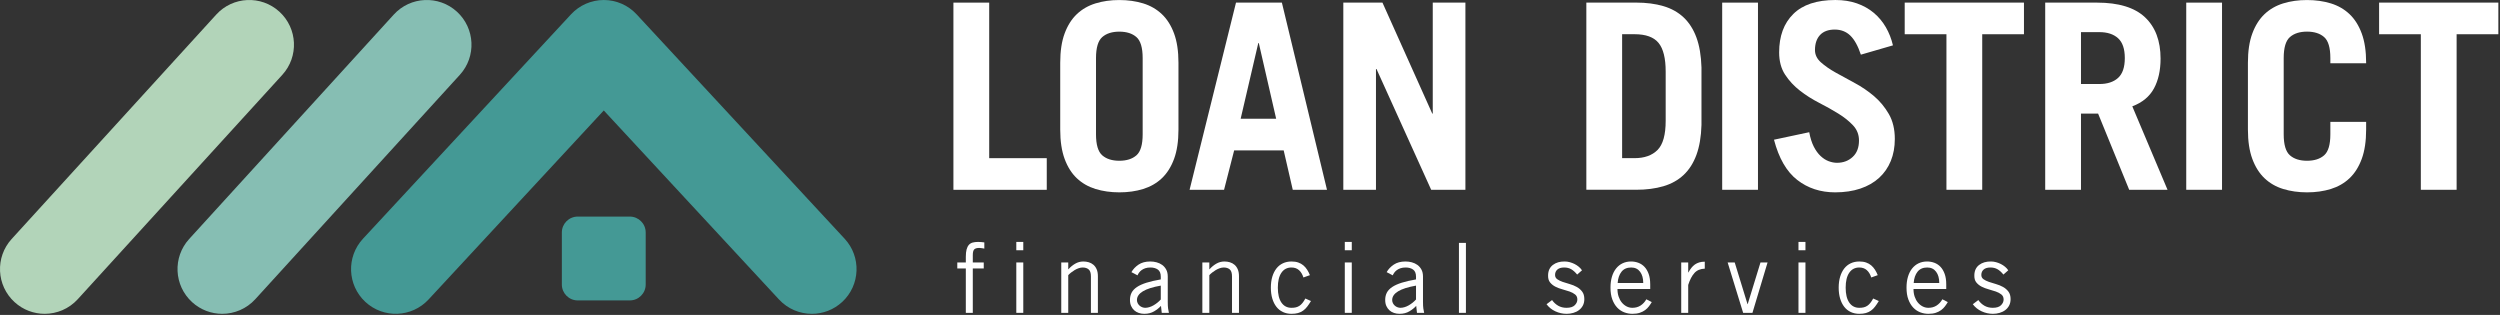
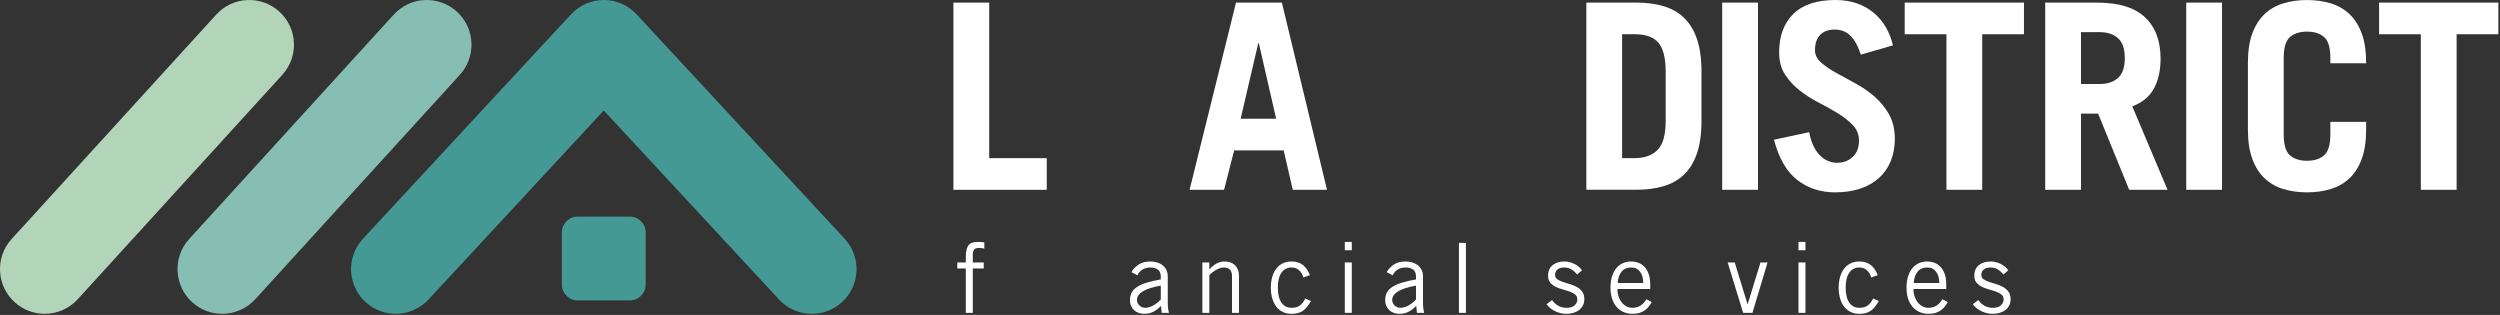
<svg xmlns="http://www.w3.org/2000/svg" width="1032" height="130" viewBox="0 0 1032 130" fill="none">
  <rect x="0" y="0" width="1032" height="130" fill="#333333" stroke="none" />
  <path d="M393.571 78.343V1.083H408.341V65.293H432.101V78.353H393.571V78.343Z" fill="white" />
-   <path d="M437.661 25.903C437.661 21.123 438.261 17.093 439.481 13.813C440.691 10.533 442.371 7.873 444.511 5.843C446.651 3.813 449.221 2.333 452.221 1.403C455.221 0.473 458.501 0.013 462.071 0.013C465.641 0.013 468.921 0.483 471.921 1.403C474.921 2.333 477.481 3.813 479.621 5.843C481.761 7.873 483.441 10.533 484.651 13.813C485.861 17.093 486.471 21.123 486.471 25.903V53.513C486.471 58.293 485.861 62.323 484.651 65.603C483.441 68.883 481.761 71.543 479.621 73.573C477.481 75.603 474.911 77.083 471.921 78.013C468.931 78.943 465.641 79.403 462.071 79.403C458.501 79.403 455.221 78.933 452.221 78.013C449.221 77.083 446.661 75.603 444.511 73.573C442.361 71.543 440.691 68.883 439.481 65.603C438.271 62.323 437.661 58.293 437.661 53.513V25.903ZM452.431 55.443C452.431 59.723 453.291 62.613 455.001 64.113C456.711 65.613 459.071 66.363 462.061 66.363C465.051 66.363 467.411 65.613 469.121 64.113C470.831 62.613 471.691 59.723 471.691 55.443V23.983C471.691 19.703 470.831 16.813 469.121 15.313C467.411 13.813 465.051 13.063 462.061 13.063C459.071 13.063 456.711 13.813 455.001 15.313C453.291 16.813 452.431 19.703 452.431 23.983V55.443Z" fill="white" />
  <path d="M491.061 78.343L510.221 1.083H529.161L547.781 78.343H533.651L529.901 62.073H509.461L505.291 78.343H491.061ZM512.141 49.023H526.801L519.631 17.773H519.421L512.141 49.023Z" fill="white" />
-   <path d="M554.521 78.343V1.083H570.681L591.231 46.883H591.441V1.083H604.921V78.343H590.791L568.211 28.473H568.001V78.343H554.521Z" fill="white" />
  <path d="M654.841 1.073H675.391C679.601 1.073 683.341 1.553 686.631 2.523C689.911 3.483 692.691 5.033 694.981 7.173C697.261 9.313 699.031 12.083 700.281 15.463C701.531 18.853 702.221 22.973 702.371 27.823V51.583C702.231 56.433 701.531 60.553 700.281 63.943C699.031 67.333 697.271 70.093 694.981 72.233C692.701 74.373 689.911 75.923 686.631 76.883C683.351 77.843 679.601 78.333 675.391 78.333H654.841V1.073ZM669.611 65.283H674.751C678.821 65.283 681.971 64.163 684.221 61.913C686.471 59.663 687.591 55.653 687.591 49.873V29.543C687.591 24.053 686.611 20.113 684.651 17.713C682.691 15.323 679.391 14.123 674.751 14.123H669.611V65.273V65.283Z" fill="white" />
  <path d="M710.921 78.343V1.083H725.691V78.343H710.921Z" fill="white" />
  <path d="M768.171 22.583C766.961 18.943 765.501 16.303 763.781 14.663C762.071 13.023 759.931 12.203 757.361 12.203C754.791 12.203 752.701 12.953 751.311 14.453C749.921 15.953 749.221 18.023 749.221 20.663C749.221 22.593 750.041 24.283 751.681 25.743C753.321 27.203 755.351 28.613 757.781 29.973C760.201 31.333 762.841 32.773 765.701 34.303C768.551 35.833 771.191 37.643 773.621 39.703C776.041 41.773 778.081 44.233 779.721 47.083C781.361 49.933 782.181 53.363 782.181 57.353C782.181 60.703 781.631 63.743 780.521 66.453C779.411 69.163 777.811 71.483 775.701 73.413C773.591 75.343 771.011 76.823 767.941 77.853C764.871 78.883 761.411 79.403 757.561 79.403C751.501 79.403 746.271 77.693 741.881 74.263C737.491 70.843 734.301 65.313 732.301 57.673L746.851 54.573C747.281 56.923 747.901 58.903 748.721 60.513C749.541 62.123 750.491 63.423 751.561 64.423C752.631 65.423 753.751 66.133 754.931 66.563C756.111 66.993 757.231 67.203 758.301 67.203C760.871 67.203 763.031 66.403 764.771 64.793C766.521 63.193 767.391 60.923 767.391 58.003C767.391 55.583 766.571 53.493 764.931 51.743C763.291 49.993 761.261 48.373 758.831 46.873C756.401 45.373 753.761 43.893 750.911 42.433C748.061 40.973 745.421 39.293 742.991 37.403C740.561 35.513 738.531 33.323 736.891 30.823C735.251 28.323 734.431 25.263 734.431 21.623C734.431 14.913 736.371 9.633 740.261 5.783C744.151 1.933 749.941 0.003 757.651 0.003C760.931 0.003 763.891 0.473 766.531 1.393C769.171 2.323 771.491 3.623 773.491 5.293C775.491 6.973 777.141 8.953 778.471 11.233C779.791 13.513 780.771 16.013 781.411 18.723L768.141 22.573L768.171 22.583Z" fill="white" />
  <path d="M835.491 1.073V14.133H818.261V78.343H803.491V14.133H786.261V1.073H835.491Z" fill="white" />
  <path d="M878.931 78.343L866.091 46.883H859.031V78.343H844.261V1.083H865.661C874.581 1.083 881.181 3.103 885.461 7.133C889.741 11.163 891.881 16.853 891.881 24.203C891.881 29.053 890.971 33.153 889.151 36.513C887.331 39.863 884.351 42.333 880.211 43.893L894.761 78.353H878.921L878.931 78.343ZM859.031 34.683H866.631C869.911 34.683 872.481 33.843 874.341 32.163C876.191 30.483 877.121 27.763 877.121 23.973C877.121 20.183 876.191 17.463 874.341 15.783C872.481 14.103 869.921 13.263 866.631 13.263H859.031V34.663V34.683Z" fill="white" />
  <path d="M902.481 78.343V1.083H917.251V78.343H902.481Z" fill="white" />
  <path d="M942.711 55.443C942.711 59.723 943.571 62.613 945.281 64.113C946.991 65.613 949.351 66.363 952.341 66.363C955.331 66.363 957.691 65.613 959.401 64.113C961.111 62.613 961.971 59.723 961.971 55.443V50.303H976.741V53.513C976.741 58.293 976.131 62.323 974.921 65.603C973.711 68.883 972.031 71.543 969.891 73.573C967.751 75.603 965.181 77.083 962.191 78.013C959.191 78.943 955.911 79.403 952.341 79.403C948.771 79.403 945.491 78.933 942.491 78.013C939.491 77.093 936.931 75.603 934.791 73.573C932.651 71.543 930.971 68.883 929.761 65.603C928.551 62.323 927.941 58.293 927.941 53.513V25.903C927.941 21.123 928.541 17.093 929.761 13.813C930.971 10.533 932.651 7.873 934.791 5.843C936.931 3.813 939.501 2.333 942.491 1.403C945.491 0.473 948.771 0.013 952.341 0.013C955.911 0.013 959.191 0.483 962.191 1.403C965.191 2.333 967.751 3.813 969.891 5.843C972.031 7.873 973.711 10.533 974.921 13.813C976.131 17.093 976.741 21.123 976.741 25.903V26.113H961.971V23.973C961.971 19.693 961.111 16.803 959.401 15.303C957.691 13.803 955.331 13.053 952.341 13.053C949.351 13.053 946.991 13.803 945.281 15.303C943.571 16.803 942.711 19.693 942.711 23.973V55.433V55.443Z" fill="white" />
  <path d="M1031.32 1.073V14.133H1014.09V78.343H999.321V14.133H982.091V1.073H1031.32Z" fill="white" />
  <path d="M398.691 129.143V110.823H395.171V108.343H398.691V105.983C398.691 104.753 398.801 103.753 399.011 102.963C399.221 102.173 399.541 101.553 399.951 101.083C400.361 100.613 400.891 100.293 401.531 100.123C402.171 99.953 402.921 99.863 403.771 99.863C404.201 99.863 404.621 99.883 405.051 99.923C405.481 99.963 405.901 100.013 406.331 100.063V102.623C405.981 102.573 405.631 102.513 405.271 102.443C404.911 102.373 404.571 102.343 404.251 102.343C403.261 102.343 402.571 102.543 402.171 102.943C401.771 103.343 401.571 104.133 401.571 105.303V108.343H406.091V110.823H401.571V129.143H398.691Z" fill="white" />
-   <path d="M422.411 99.863V103.303H419.531V99.863H422.411ZM419.531 108.343H422.411V129.143H419.531V108.343Z" fill="white" />
-   <path d="M440.971 108.343V111.143H441.051C441.881 110.213 442.811 109.443 443.851 108.843C444.891 108.243 446.011 107.943 447.211 107.943C447.981 107.943 448.731 108.053 449.451 108.263C450.171 108.473 450.811 108.823 451.371 109.303C451.931 109.783 452.381 110.413 452.711 111.183C453.041 111.953 453.211 112.903 453.211 114.023V129.143H450.331V114.103C450.331 112.713 450.021 111.753 449.411 111.223C448.801 110.693 447.971 110.423 446.931 110.423C446.401 110.423 445.841 110.523 445.271 110.723C444.701 110.923 444.151 111.173 443.631 111.483C443.111 111.793 442.621 112.133 442.151 112.503C441.681 112.873 441.291 113.233 440.971 113.583V129.143H438.091V108.343H440.971Z" fill="white" />
  <path d="M467.051 112.343C467.721 111.143 468.691 110.113 469.971 109.243C471.251 108.373 472.881 107.943 474.851 107.943C475.731 107.943 476.601 108.053 477.451 108.283C478.301 108.513 479.071 108.873 479.751 109.363C480.431 109.853 480.981 110.493 481.411 111.283C481.841 112.073 482.051 113.033 482.051 114.183V124.663C482.051 125.813 482.101 126.713 482.191 127.363C482.281 128.013 482.401 128.613 482.531 129.143H479.571L479.251 126.263C478.531 127.063 477.601 127.813 476.451 128.503C475.301 129.193 473.941 129.543 472.371 129.543C471.571 129.543 470.811 129.423 470.091 129.183C469.371 128.943 468.741 128.583 468.211 128.103C467.681 127.623 467.251 127.033 466.931 126.323C466.611 125.613 466.451 124.783 466.451 123.823C466.451 122.673 466.681 121.673 467.131 120.803C467.581 119.933 468.321 119.163 469.331 118.483C470.341 117.803 471.661 117.213 473.271 116.703C474.881 116.193 476.851 115.743 479.171 115.343V114.223C479.171 112.833 478.771 111.853 477.971 111.283C477.171 110.713 476.141 110.423 474.891 110.423C474.091 110.423 473.391 110.523 472.791 110.723C472.191 110.923 471.681 111.183 471.251 111.503C470.821 111.823 470.471 112.173 470.191 112.563C469.911 112.953 469.701 113.313 469.571 113.663L467.051 112.343ZM479.171 117.903C472.611 119.053 469.331 121.033 469.331 123.863C469.331 124.343 469.441 124.783 469.651 125.183C469.861 125.583 470.131 125.923 470.451 126.203C470.771 126.483 471.141 126.693 471.551 126.843C471.961 126.993 472.371 127.063 472.771 127.063C473.281 127.063 473.821 126.973 474.411 126.803C475.001 126.633 475.571 126.383 476.131 126.063C476.691 125.743 477.231 125.373 477.751 124.963C478.271 124.553 478.741 124.103 479.171 123.623V117.903Z" fill="white" />
  <path d="M499.211 108.343V111.143H499.291C500.121 110.213 501.051 109.443 502.091 108.843C503.131 108.243 504.251 107.943 505.451 107.943C506.221 107.943 506.971 108.053 507.691 108.263C508.411 108.473 509.051 108.823 509.611 109.303C510.171 109.783 510.621 110.413 510.951 111.183C511.281 111.953 511.451 112.903 511.451 114.023V129.143H508.571V114.103C508.571 112.713 508.261 111.753 507.651 111.223C507.041 110.693 506.211 110.423 505.171 110.423C504.641 110.423 504.081 110.523 503.511 110.723C502.941 110.923 502.391 111.173 501.871 111.483C501.351 111.793 500.861 112.133 500.391 112.503C499.921 112.873 499.531 113.233 499.211 113.583V129.143H496.331V108.343H499.211Z" fill="white" />
  <path d="M538.051 114.543C537.651 113.263 537.041 112.253 536.231 111.523C535.421 110.793 534.381 110.423 533.131 110.423C531.341 110.423 529.961 111.143 528.971 112.583C527.981 114.023 527.491 116.073 527.491 118.743C527.491 121.413 527.981 123.463 528.971 124.903C529.961 126.343 531.341 127.063 533.131 127.063C533.801 127.063 534.391 127.003 534.911 126.883C535.431 126.763 535.921 126.553 536.371 126.263C536.821 125.973 537.251 125.573 537.651 125.083C538.051 124.593 538.451 123.973 538.851 123.223L541.171 124.263C540.641 125.143 540.121 125.913 539.611 126.583C539.101 127.253 538.541 127.803 537.911 128.243C537.281 128.683 536.591 129.013 535.831 129.223C535.071 129.433 534.171 129.543 533.131 129.543C531.821 129.543 530.641 129.293 529.591 128.803C528.541 128.313 527.641 127.593 526.911 126.663C526.181 125.733 525.611 124.593 525.211 123.263C524.811 121.933 524.611 120.423 524.611 118.743C524.611 117.063 524.811 115.553 525.211 114.223C525.611 112.893 526.181 111.753 526.911 110.823C527.641 109.893 528.541 109.173 529.591 108.683C530.641 108.193 531.821 107.943 533.131 107.943C534.201 107.943 535.131 108.083 535.931 108.363C536.731 108.643 537.431 109.033 538.031 109.543C538.631 110.053 539.151 110.653 539.591 111.343C540.031 112.033 540.411 112.783 540.731 113.583L538.051 114.543Z" fill="white" />
  <path d="M558.011 99.863V103.303H555.131V99.863H558.011ZM555.131 108.343H558.011V129.143H555.131V108.343Z" fill="white" />
  <path d="M572.411 112.343C573.081 111.143 574.051 110.113 575.331 109.243C576.611 108.373 578.241 107.943 580.211 107.943C581.091 107.943 581.961 108.053 582.811 108.283C583.661 108.513 584.431 108.873 585.111 109.363C585.791 109.853 586.341 110.493 586.771 111.283C587.201 112.073 587.411 113.033 587.411 114.183V124.663C587.411 125.813 587.461 126.713 587.551 127.363C587.641 128.013 587.761 128.613 587.891 129.143H584.931L584.611 126.263C583.891 127.063 582.961 127.813 581.811 128.503C580.661 129.193 579.301 129.543 577.731 129.543C576.931 129.543 576.171 129.423 575.451 129.183C574.731 128.943 574.101 128.583 573.571 128.103C573.041 127.623 572.611 127.033 572.291 126.323C571.971 125.613 571.811 124.783 571.811 123.823C571.811 122.673 572.041 121.673 572.491 120.803C572.941 119.933 573.681 119.163 574.691 118.483C575.701 117.803 577.021 117.213 578.631 116.703C580.241 116.193 582.211 115.743 584.531 115.343V114.223C584.531 112.833 584.131 111.853 583.331 111.283C582.531 110.713 581.501 110.423 580.251 110.423C579.451 110.423 578.751 110.523 578.151 110.723C577.551 110.923 577.041 111.183 576.611 111.503C576.181 111.823 575.831 112.173 575.551 112.563C575.271 112.953 575.061 113.313 574.931 113.663L572.411 112.343ZM584.531 117.903C577.971 119.053 574.691 121.033 574.691 123.863C574.691 124.343 574.801 124.783 575.011 125.183C575.221 125.583 575.491 125.923 575.811 126.203C576.131 126.483 576.501 126.693 576.911 126.843C577.321 126.993 577.731 127.063 578.131 127.063C578.641 127.063 579.181 126.973 579.771 126.803C580.361 126.633 580.931 126.383 581.491 126.063C582.051 125.743 582.591 125.373 583.111 124.963C583.631 124.553 584.101 124.103 584.531 123.623V117.903Z" fill="white" />
  <path d="M605.131 100.263V129.143H602.251V100.263H605.131Z" fill="white" />
  <path d="M640.691 123.863C641.381 124.853 642.221 125.633 643.211 126.203C644.201 126.773 645.341 127.063 646.651 127.063C648.201 127.063 649.331 126.713 650.051 126.003C650.771 125.293 651.131 124.503 651.131 123.623C651.131 122.743 650.821 122.053 650.211 121.563C649.601 121.073 648.841 120.663 647.931 120.343C647.021 120.023 646.041 119.723 644.991 119.443C643.941 119.163 642.961 118.793 642.071 118.343C641.181 117.893 640.441 117.293 639.851 116.563C639.261 115.833 639.001 114.823 639.051 113.543C639.101 111.733 639.761 110.333 641.031 109.363C642.301 108.393 643.931 107.913 645.931 107.943C646.601 107.943 647.281 108.033 647.991 108.223C648.701 108.413 649.361 108.663 649.991 108.983C650.621 109.303 651.201 109.683 651.731 110.123C652.261 110.563 652.701 111.053 653.051 111.583L651.051 113.343C650.251 112.353 649.441 111.623 648.611 111.143C647.781 110.663 646.811 110.423 645.691 110.423C644.461 110.423 643.531 110.703 642.891 111.263C642.251 111.823 641.931 112.573 641.931 113.503C641.931 114.253 642.231 114.833 642.831 115.263C643.431 115.693 644.181 116.053 645.071 116.363C645.961 116.673 646.931 116.973 647.971 117.263C649.011 117.553 649.981 117.953 650.871 118.443C651.761 118.933 652.511 119.573 653.111 120.363C653.711 121.153 654.011 122.183 654.011 123.463C654.011 124.473 653.811 125.363 653.411 126.123C653.011 126.883 652.471 127.513 651.791 128.023C651.111 128.533 650.331 128.913 649.451 129.163C648.571 129.413 647.661 129.543 646.731 129.543C645.101 129.543 643.551 129.203 642.071 128.523C640.591 127.843 639.371 126.863 638.411 125.583L640.691 123.863Z" fill="white" />
  <path d="M681.851 124.703C681.501 125.293 681.121 125.873 680.691 126.443C680.261 127.013 679.741 127.533 679.111 128.003C678.481 128.473 677.741 128.843 676.891 129.123C676.041 129.403 675.021 129.543 673.851 129.543C672.681 129.543 671.551 129.333 670.471 128.923C669.391 128.513 668.431 127.863 667.591 126.983C666.751 126.103 666.081 124.983 665.571 123.623C665.061 122.263 664.811 120.633 664.811 118.743C664.811 117.063 665.011 115.553 665.411 114.223C665.811 112.893 666.381 111.753 667.131 110.823C667.881 109.893 668.771 109.173 669.811 108.683C670.851 108.193 672.011 107.943 673.291 107.943C674.361 107.943 675.371 108.123 676.331 108.483C677.291 108.843 678.131 109.403 678.851 110.163C679.571 110.923 680.141 111.903 680.571 113.103C681.001 114.303 681.211 115.733 681.211 117.383V119.303H667.691C667.691 120.453 667.851 121.493 668.171 122.443C668.491 123.393 668.931 124.203 669.491 124.883C670.051 125.563 670.701 126.093 671.451 126.483C672.201 126.873 673.001 127.063 673.851 127.063C675.131 127.063 676.261 126.753 677.231 126.123C678.201 125.493 679.001 124.633 679.611 123.543L681.851 124.703ZM678.331 116.823C678.331 114.903 677.901 113.353 677.031 112.183C676.161 111.013 674.941 110.423 673.371 110.423C671.611 110.423 670.271 111.013 669.351 112.183C668.431 113.353 667.901 114.903 667.771 116.823H678.331Z" fill="white" />
-   <path d="M694.011 108.343H696.891V112.463H696.971C697.371 111.743 697.781 111.113 698.211 110.563C698.641 110.013 699.121 109.553 699.651 109.183C700.181 108.813 700.781 108.523 701.451 108.323C702.121 108.123 702.881 108.023 703.731 108.023V110.903C701.921 110.953 700.501 111.553 699.471 112.683C698.441 113.813 697.581 115.463 696.891 117.623V129.143H694.011V108.343Z" fill="white" />
  <path d="M723.411 129.143H719.571L713.171 108.343H716.091L721.371 125.543H721.451L726.731 108.343H729.651L723.411 129.143Z" fill="white" />
  <path d="M745.291 99.863V103.303H742.411V99.863H745.291ZM742.411 108.343H745.291V129.143H742.411V108.343Z" fill="white" />
  <path d="M772.451 114.543C772.051 113.263 771.441 112.253 770.631 111.523C769.821 110.793 768.781 110.423 767.531 110.423C765.741 110.423 764.361 111.143 763.371 112.583C762.381 114.023 761.891 116.073 761.891 118.743C761.891 121.413 762.381 123.463 763.371 124.903C764.361 126.343 765.741 127.063 767.531 127.063C768.201 127.063 768.791 127.003 769.311 126.883C769.831 126.763 770.321 126.553 770.771 126.263C771.221 125.973 771.651 125.573 772.051 125.083C772.451 124.593 772.851 123.973 773.251 123.223L775.571 124.263C775.041 125.143 774.521 125.913 774.011 126.583C773.501 127.253 772.941 127.803 772.311 128.243C771.681 128.683 770.991 129.013 770.231 129.223C769.471 129.433 768.571 129.543 767.531 129.543C766.221 129.543 765.041 129.293 763.991 128.803C762.941 128.313 762.041 127.593 761.311 126.663C760.581 125.733 760.011 124.593 759.611 123.263C759.211 121.933 759.011 120.423 759.011 118.743C759.011 117.063 759.211 115.553 759.611 114.223C760.011 112.893 760.581 111.753 761.311 110.823C762.041 109.893 762.941 109.173 763.991 108.683C765.041 108.193 766.221 107.943 767.531 107.943C768.601 107.943 769.531 108.083 770.331 108.363C771.131 108.643 771.831 109.033 772.431 109.543C773.031 110.053 773.551 110.653 773.991 111.343C774.431 112.033 774.811 112.783 775.131 113.583L772.451 114.543Z" fill="white" />
  <path d="M804.051 124.703C803.701 125.293 803.321 125.873 802.891 126.443C802.461 127.013 801.941 127.533 801.311 128.003C800.681 128.473 799.941 128.843 799.091 129.123C798.241 129.403 797.221 129.543 796.051 129.543C794.881 129.543 793.751 129.333 792.671 128.923C791.591 128.513 790.631 127.863 789.791 126.983C788.951 126.103 788.281 124.983 787.771 123.623C787.261 122.263 787.011 120.633 787.011 118.743C787.011 117.063 787.211 115.553 787.611 114.223C788.011 112.893 788.581 111.753 789.331 110.823C790.081 109.893 790.971 109.173 792.011 108.683C793.051 108.193 794.211 107.943 795.491 107.943C796.561 107.943 797.571 108.123 798.531 108.483C799.491 108.843 800.331 109.403 801.051 110.163C801.771 110.923 802.341 111.903 802.771 113.103C803.201 114.303 803.411 115.733 803.411 117.383V119.303H789.891C789.891 120.453 790.051 121.493 790.371 122.443C790.691 123.393 791.131 124.203 791.691 124.883C792.251 125.563 792.901 126.093 793.651 126.483C794.401 126.873 795.201 127.063 796.051 127.063C797.331 127.063 798.461 126.753 799.431 126.123C800.401 125.493 801.201 124.633 801.811 123.543L804.051 124.703ZM800.531 116.823C800.531 114.903 800.101 113.353 799.231 112.183C798.361 111.013 797.141 110.423 795.571 110.423C793.811 110.423 792.471 111.013 791.551 112.183C790.631 113.353 790.101 114.903 789.971 116.823H800.531Z" fill="white" />
  <path d="M816.651 123.863C817.341 124.853 818.181 125.633 819.171 126.203C820.161 126.773 821.301 127.063 822.611 127.063C824.161 127.063 825.291 126.713 826.011 126.003C826.731 125.293 827.091 124.503 827.091 123.623C827.091 122.743 826.781 122.053 826.171 121.563C825.561 121.073 824.801 120.663 823.891 120.343C822.981 120.023 822.001 119.723 820.951 119.443C819.901 119.163 818.921 118.793 818.031 118.343C817.141 117.893 816.401 117.293 815.811 116.563C815.221 115.833 814.961 114.823 815.011 113.543C815.061 111.733 815.721 110.333 816.991 109.363C818.261 108.393 819.891 107.913 821.891 107.943C822.561 107.943 823.241 108.033 823.951 108.223C824.661 108.413 825.321 108.663 825.951 108.983C826.581 109.303 827.161 109.683 827.691 110.123C828.221 110.563 828.661 111.053 829.011 111.583L827.011 113.343C826.211 112.353 825.401 111.623 824.571 111.143C823.741 110.663 822.771 110.423 821.651 110.423C820.421 110.423 819.491 110.703 818.851 111.263C818.211 111.823 817.891 112.573 817.891 113.503C817.891 114.253 818.191 114.833 818.791 115.263C819.391 115.693 820.141 116.053 821.031 116.363C821.921 116.673 822.891 116.973 823.931 117.263C824.971 117.553 825.941 117.953 826.831 118.443C827.721 118.933 828.471 119.573 829.071 120.363C829.671 121.153 829.971 122.183 829.971 123.463C829.971 124.473 829.771 125.363 829.371 126.123C828.971 126.883 828.431 127.513 827.751 128.023C827.071 128.533 826.291 128.913 825.411 129.163C824.531 129.413 823.621 129.543 822.691 129.543C821.061 129.543 819.511 129.203 818.031 128.523C816.551 127.843 815.331 126.863 814.371 125.583L816.651 123.863Z" fill="white" />
  <path d="M91.731 129.543C87.291 129.543 82.841 127.953 79.301 124.723C71.771 117.853 71.231 106.183 78.091 98.653L162.541 6.023C169.411 -1.517 181.091 -2.047 188.611 4.823C196.141 11.693 196.681 23.363 189.821 30.893L105.371 123.523C101.731 127.513 96.731 129.543 91.731 129.543Z" fill="#86BEB3" />
  <path d="M335.121 129.543C330.161 129.543 325.221 127.553 321.581 123.633L249.241 45.603L176.901 123.633C169.971 131.103 158.291 131.553 150.821 124.623C143.351 117.693 142.911 106.013 149.841 98.543L235.721 5.913C239.211 2.143 244.121 0.003 249.251 0.003C254.381 0.003 259.291 2.143 262.781 5.913L348.661 98.543C355.591 106.013 355.151 117.693 347.681 124.623C344.131 127.913 339.631 129.543 335.141 129.543H335.121Z" fill="#449995" />
  <path d="M18.451 129.543C14.011 129.543 9.561 127.953 6.021 124.723C-1.509 117.853 -2.049 106.183 4.811 98.653L89.261 6.023C96.131 -1.517 107.801 -2.047 115.331 4.823C122.861 11.693 123.401 23.363 116.541 30.893L32.091 123.523C28.451 127.513 23.451 129.543 18.451 129.543Z" fill="#B2D4B9" />
  <path d="M259.981 89.403H238.491C234.868 89.403 231.931 92.34 231.931 95.963V117.453C231.931 121.076 234.868 124.013 238.491 124.013H259.981C263.604 124.013 266.541 121.076 266.541 117.453V95.963C266.541 92.34 263.604 89.403 259.981 89.403Z" fill="#449995" />
</svg>